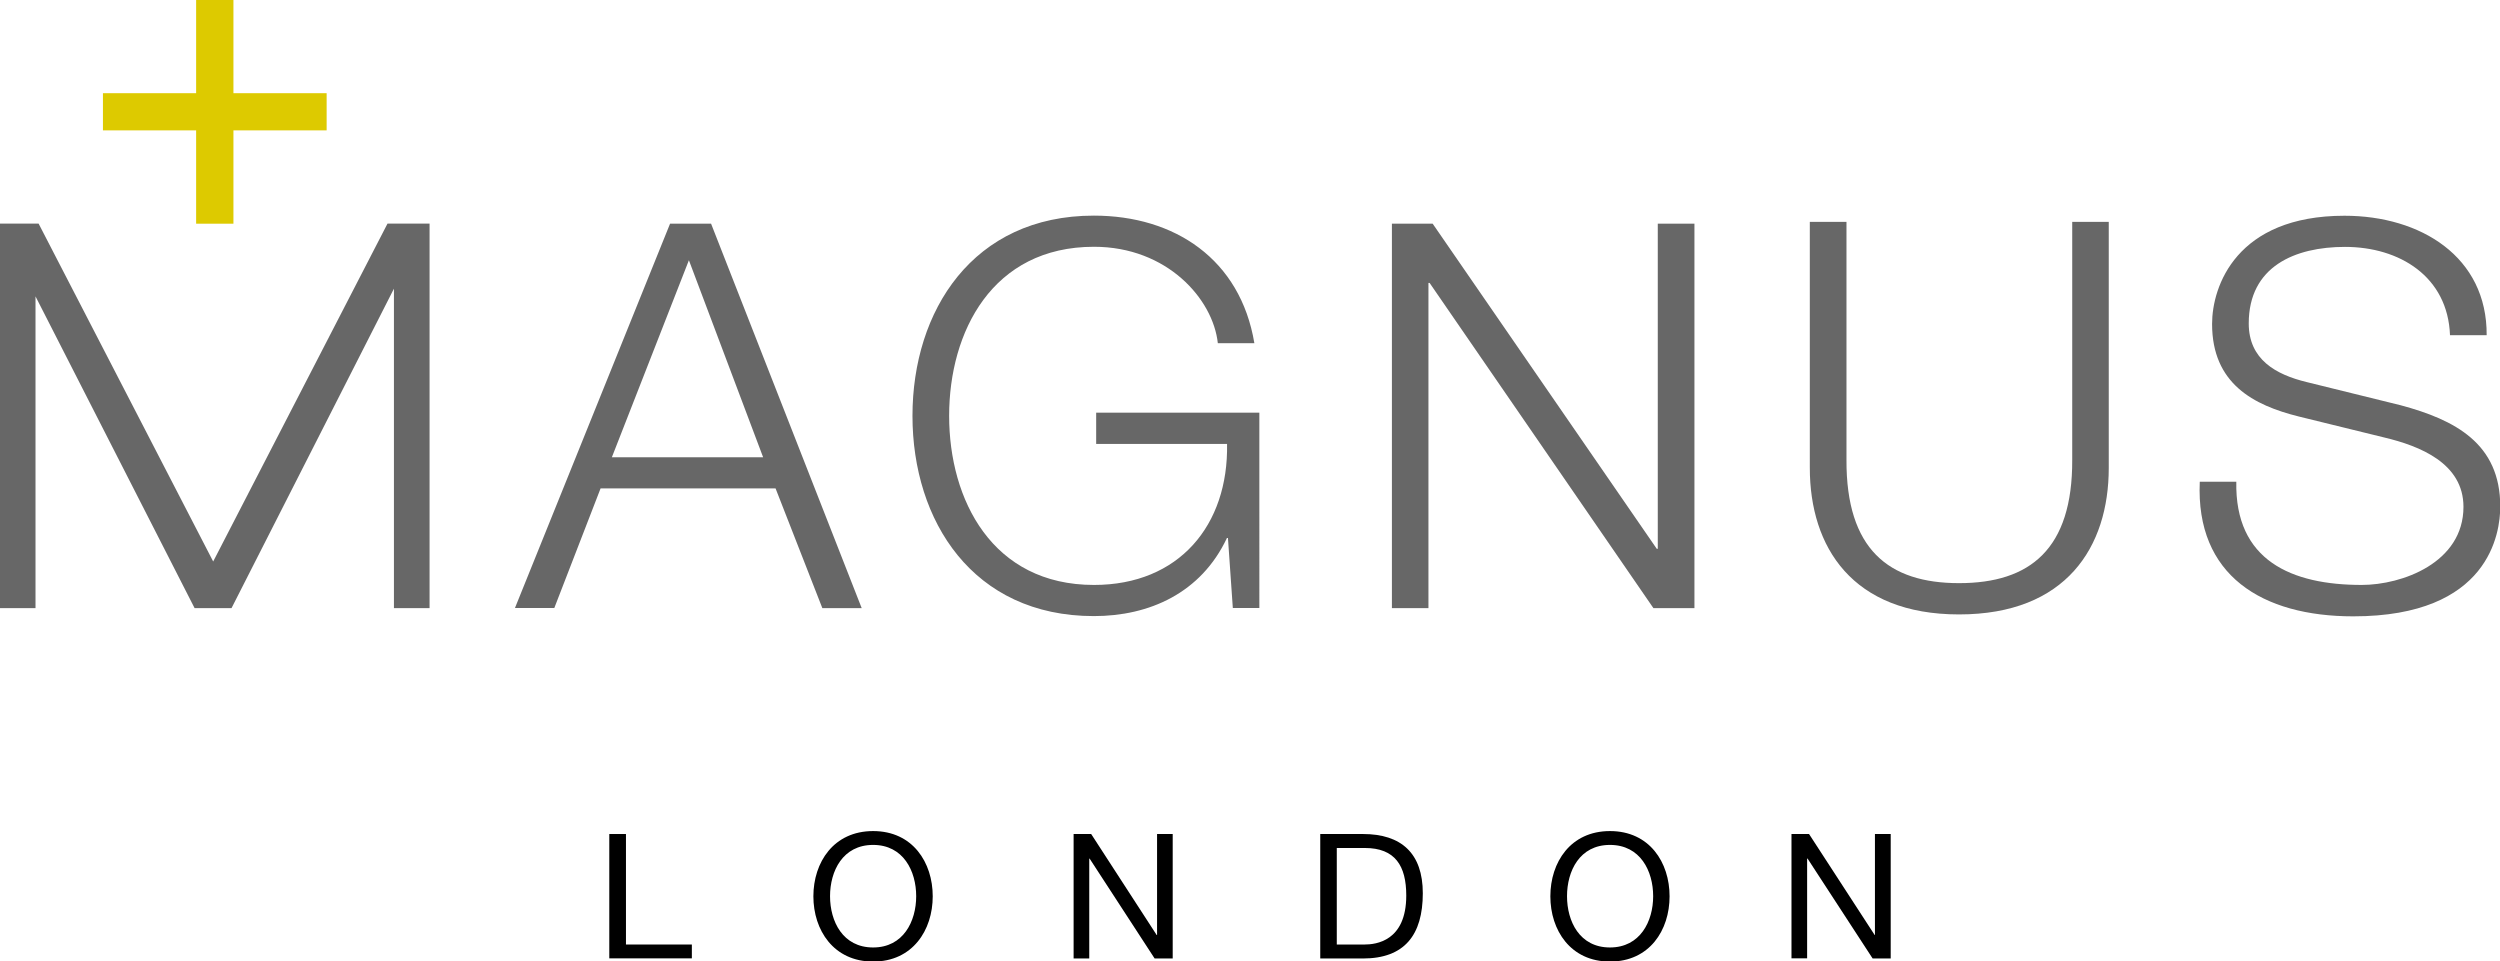
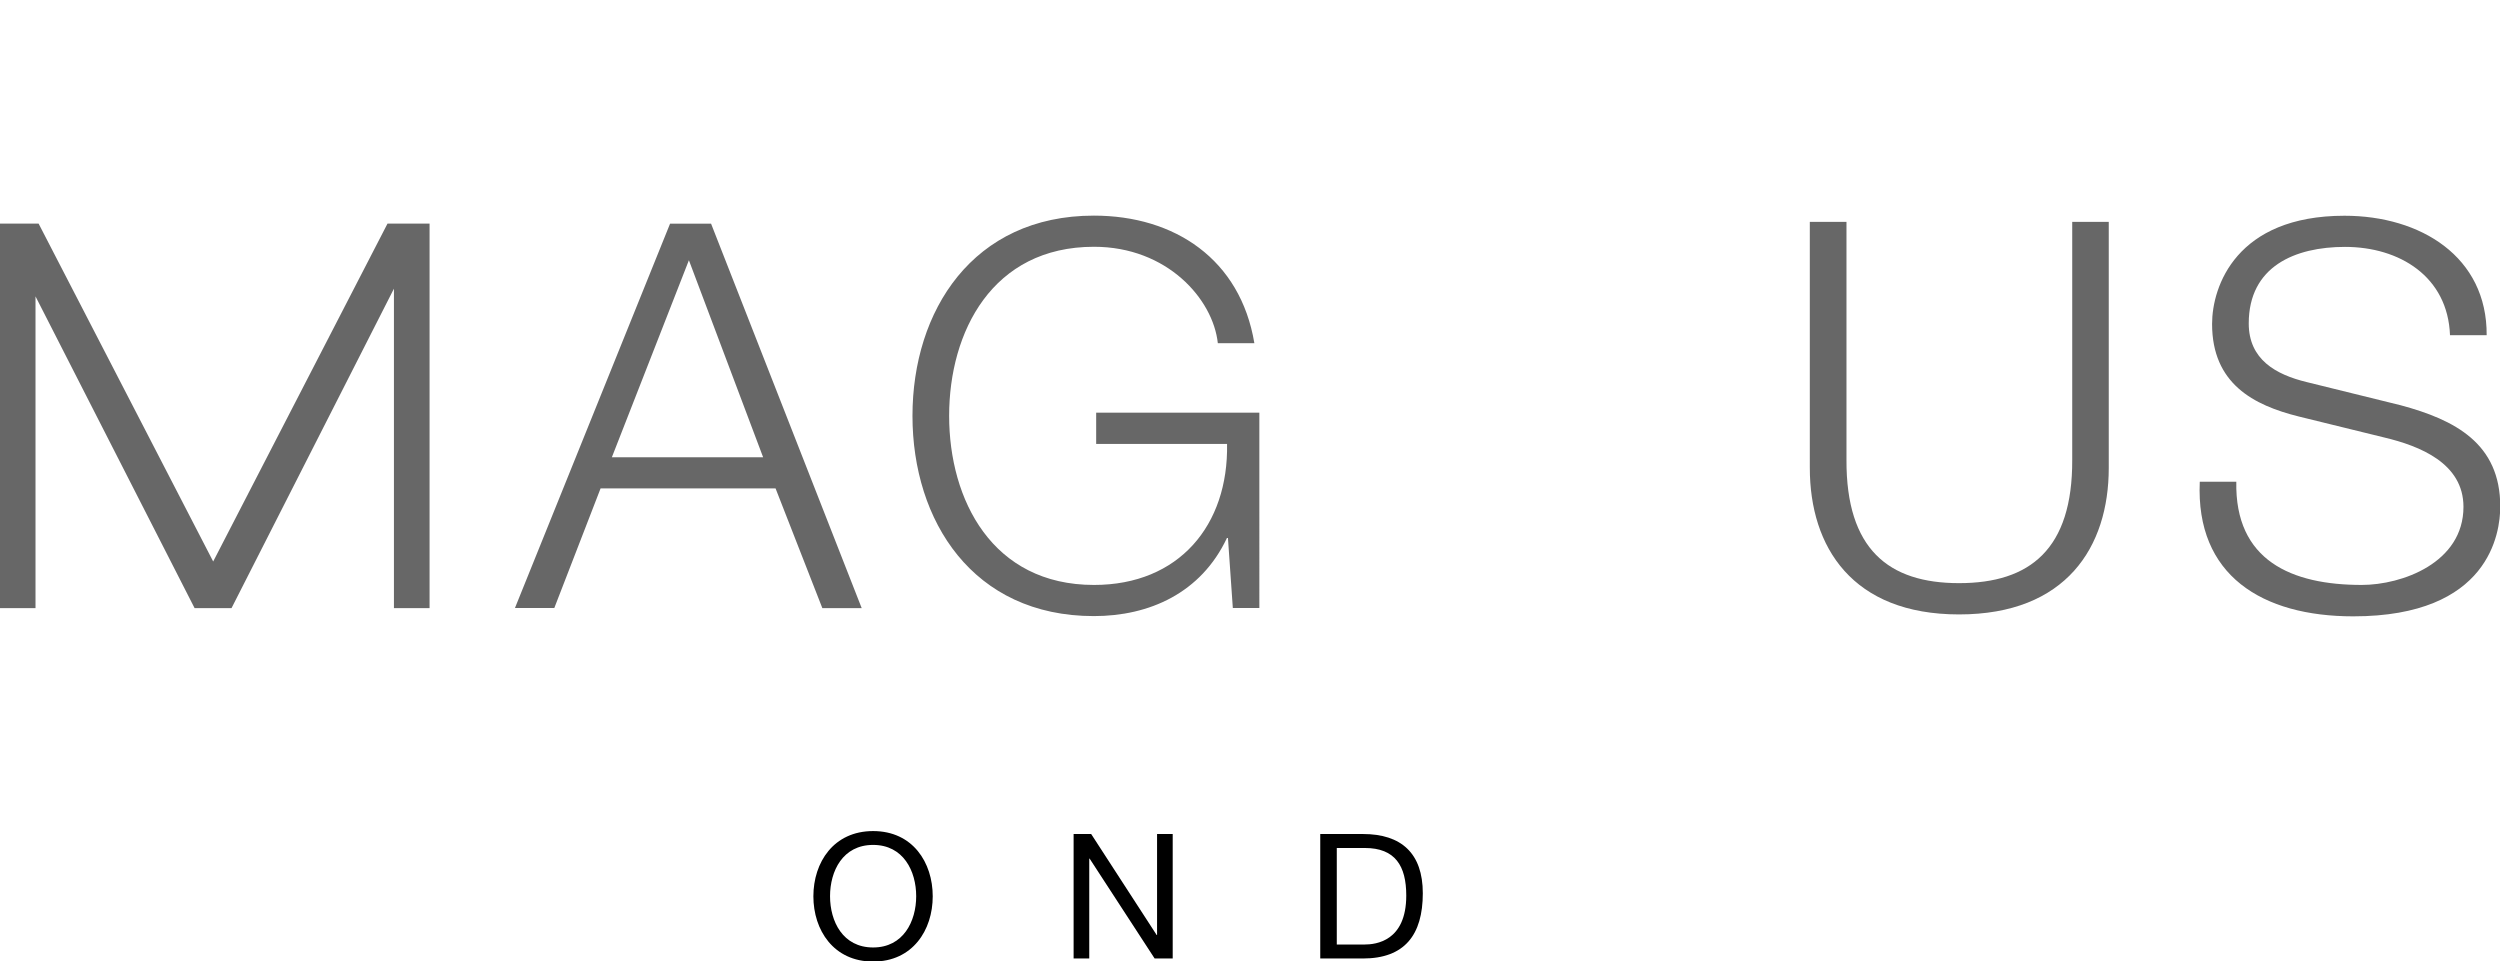
<svg xmlns="http://www.w3.org/2000/svg" version="1.1" id="Layer_1" x="0px" y="0px" viewBox="0 0 195.02 75" style="enable-background:new 0 0 195.02 75;" xml:space="preserve">
  <style type="text/css">
	.st0{fill:#000100;}
	.st1{fill:#676767;}
	.st2{fill:#DDCA00;}
	.st3{fill:#1D1D1B;}
</style>
  <g>
    <g>
-       <path d="M47.54,65.06h1.29v8.62h5.14v1.08h-6.44V65.06z" />
      <path d="M68.11,64.83c3.09,0,4.65,2.45,4.65,5.09c0,2.64-1.57,5.09-4.65,5.09c-3.08,0-4.66-2.45-4.66-5.09    C63.45,67.27,65.03,64.83,68.11,64.83z M68.11,73.91c2.36,0,3.36-2.04,3.36-4c0-1.96-1-4-3.36-4c-2.37,0-3.36,2.04-3.36,4    C64.75,71.87,65.74,73.91,68.11,73.91z" />
      <path d="M83.74,65.06h1.38l5.11,7.88h0.03v-7.88h1.22v9.71h-1.41l-5.07-7.79h-0.03v7.79h-1.22V65.06z" />
      <path d="M102.99,65.06h3.33c2.99,0,4.67,1.5,4.67,4.62c0,3.26-1.43,5.09-4.67,5.09h-3.33V65.06z M104.28,73.68h2.16    c0.88,0,3.26-0.25,3.26-3.82c0-2.31-0.86-3.71-3.23-3.71h-2.19V73.68z" />
-       <path d="M125.59,64.83c3.09,0,4.65,2.45,4.65,5.09c0,2.64-1.56,5.09-4.65,5.09c-3.08,0-4.65-2.45-4.65-5.09    C120.94,67.27,122.51,64.83,125.59,64.83z M125.59,73.91c2.36,0,3.37-2.04,3.37-4c0-1.96-1-4-3.37-4c-2.37,0-3.35,2.04-3.35,4    C122.24,71.87,123.22,73.91,125.59,73.91z" />
-       <path d="M139.75,65.06h1.37l5.12,7.88h0.02v-7.88h1.23v9.71h-1.41L141,66.97h-0.03v7.79h-1.22V65.06z" />
    </g>
    <g>
      <g>
        <g>
          <g>
            <path class="st1" d="M52.27,17.45h3.2l11.75,29.99h-3.07L60.5,38.1H46.85l-3.61,9.33h-3.07L52.27,17.45z M47.73,35.67h11.8       L53.74,20.3L47.73,35.67z" />
            <path class="st1" d="M98.23,47.43h-2.06l-0.38-5.46h-0.08c-2.02,4.29-6.05,6.09-10.38,6.09c-9.45,0-14.15-7.43-14.15-15.62       c0-8.19,4.7-15.62,14.15-15.62c6.3,0,11.43,3.4,12.52,9.95H95c-0.37-3.44-3.95-7.52-9.66-7.52c-7.94,0-11.3,6.64-11.3,13.19       c0,6.55,3.36,13.19,11.3,13.19c6.64,0,10.5-4.67,10.38-11H85.51v-2.44h12.73V47.43z" />
-             <path class="st1" d="M108.58,17.45h3.18l17.48,25.36h0.08V17.45h2.86v29.99h-3.2l-17.46-25.37h-0.09v25.37h-2.85V17.45z" />
            <path class="st1" d="M141.18,17.31h2.86v18.56c-0.03,6.97,3.28,9.62,8.78,9.62c5.54,0,8.86-2.65,8.83-9.62V17.31h2.85V36.5       c0,6.17-3.32,11.43-11.68,11.43c-8.32,0-11.64-5.25-11.64-11.43V17.31z" />
            <path class="st1" d="M174.45,37.56c-0.13,6.18,4.33,8.07,9.78,8.07c3.15,0,7.94-1.73,7.94-6.09c0-3.4-3.4-4.75-6.17-5.41       l-6.68-1.64c-3.53-0.88-6.76-2.56-6.76-7.22c0-2.94,1.89-8.44,10.33-8.44c5.93,0,11.13,3.19,11.09,9.32h-2.86       c-0.17-4.58-3.94-6.89-8.19-6.89c-3.9,0-7.51,1.52-7.51,5.97c0,2.81,2.1,3.99,4.54,4.58l7.3,1.8c4.25,1.14,7.78,2.98,7.78,7.9       c0,2.06-0.84,8.57-11.47,8.57c-7.1,0-12.3-3.19-11.97-10.5H174.45z" />
          </g>
        </g>
        <g>
          <path class="st1" d="M30.73,47.44V22.52L18.06,47.44h-2.88L2.77,23.12v24.32H0v-30l3.01,0l13.62,26.36l13.6-26.36l3.28,0v30      H30.73z" />
        </g>
      </g>
-       <polygon class="st2" points="15.3,17.45 15.3,10.17 8.03,10.17 8.03,7.27 15.3,7.27 15.3,0 18.21,0 18.21,7.27 25.48,7.27     25.48,10.17 18.21,10.17 18.21,17.45   " />
    </g>
  </g>
</svg>